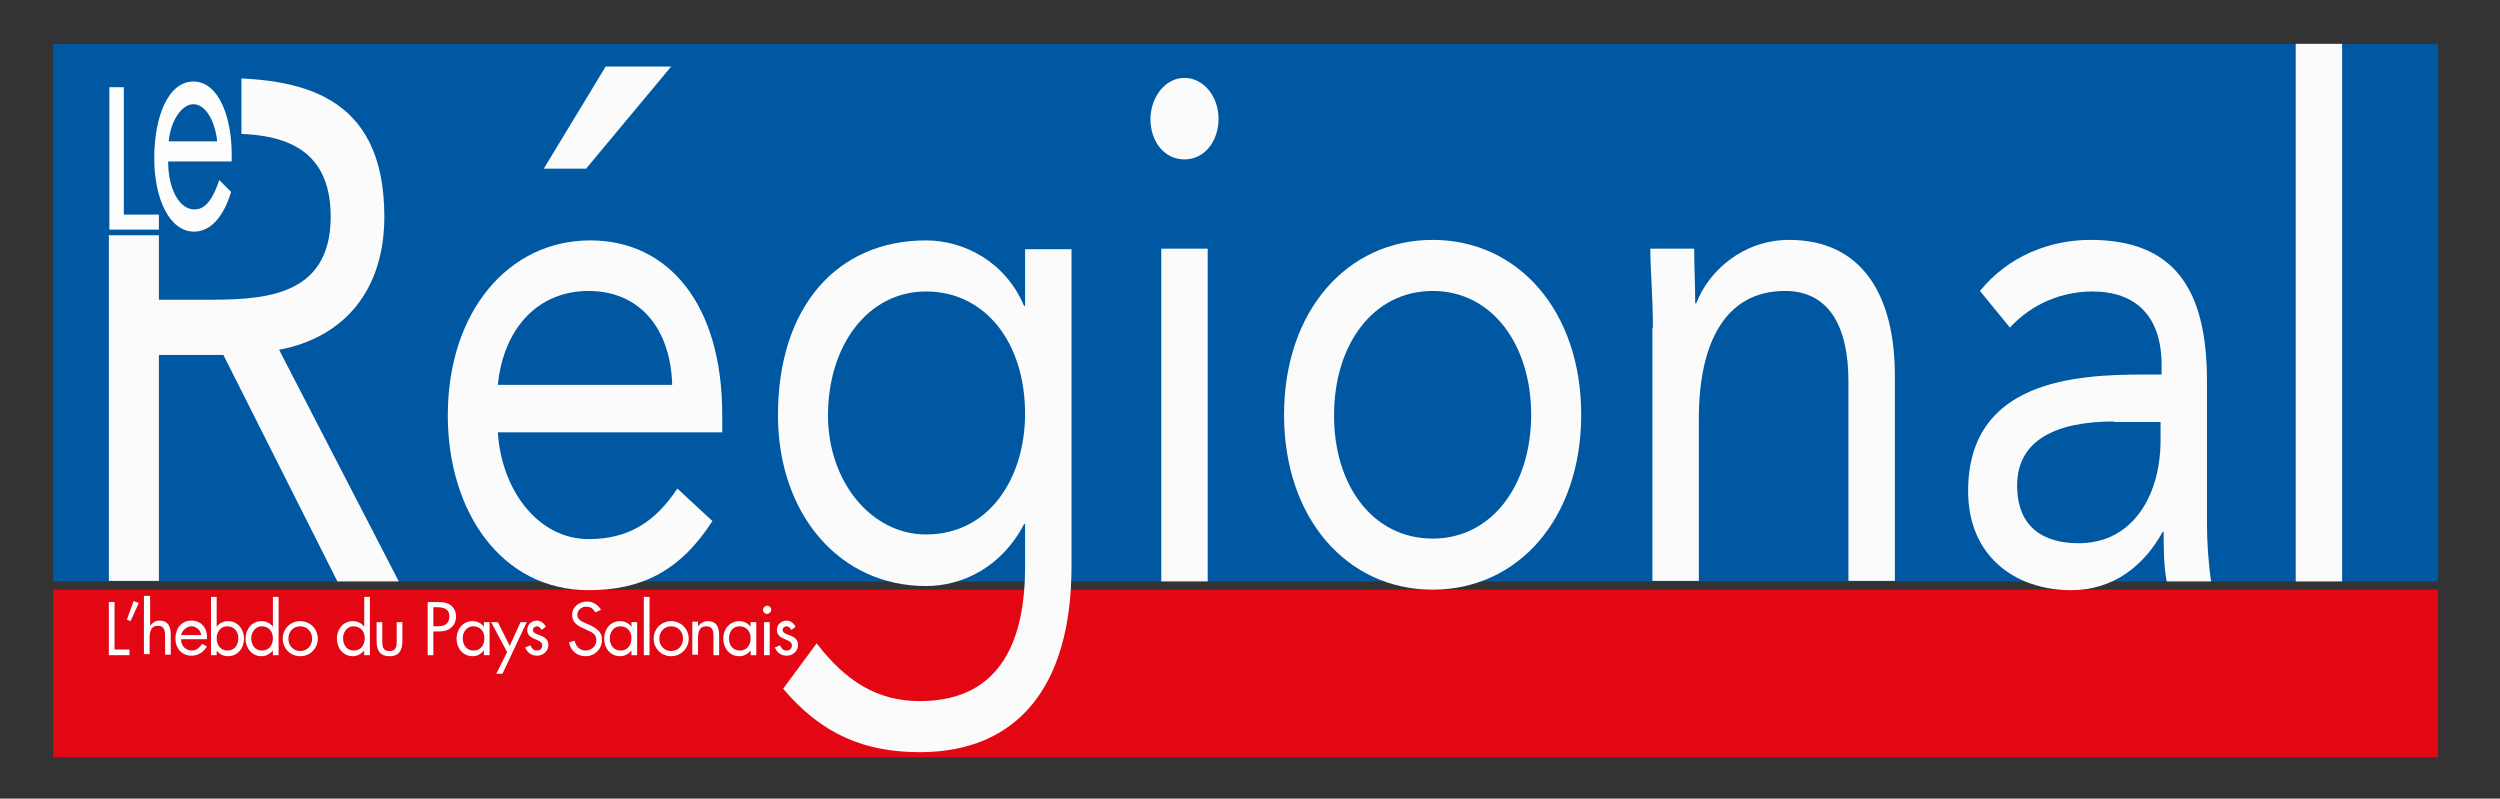
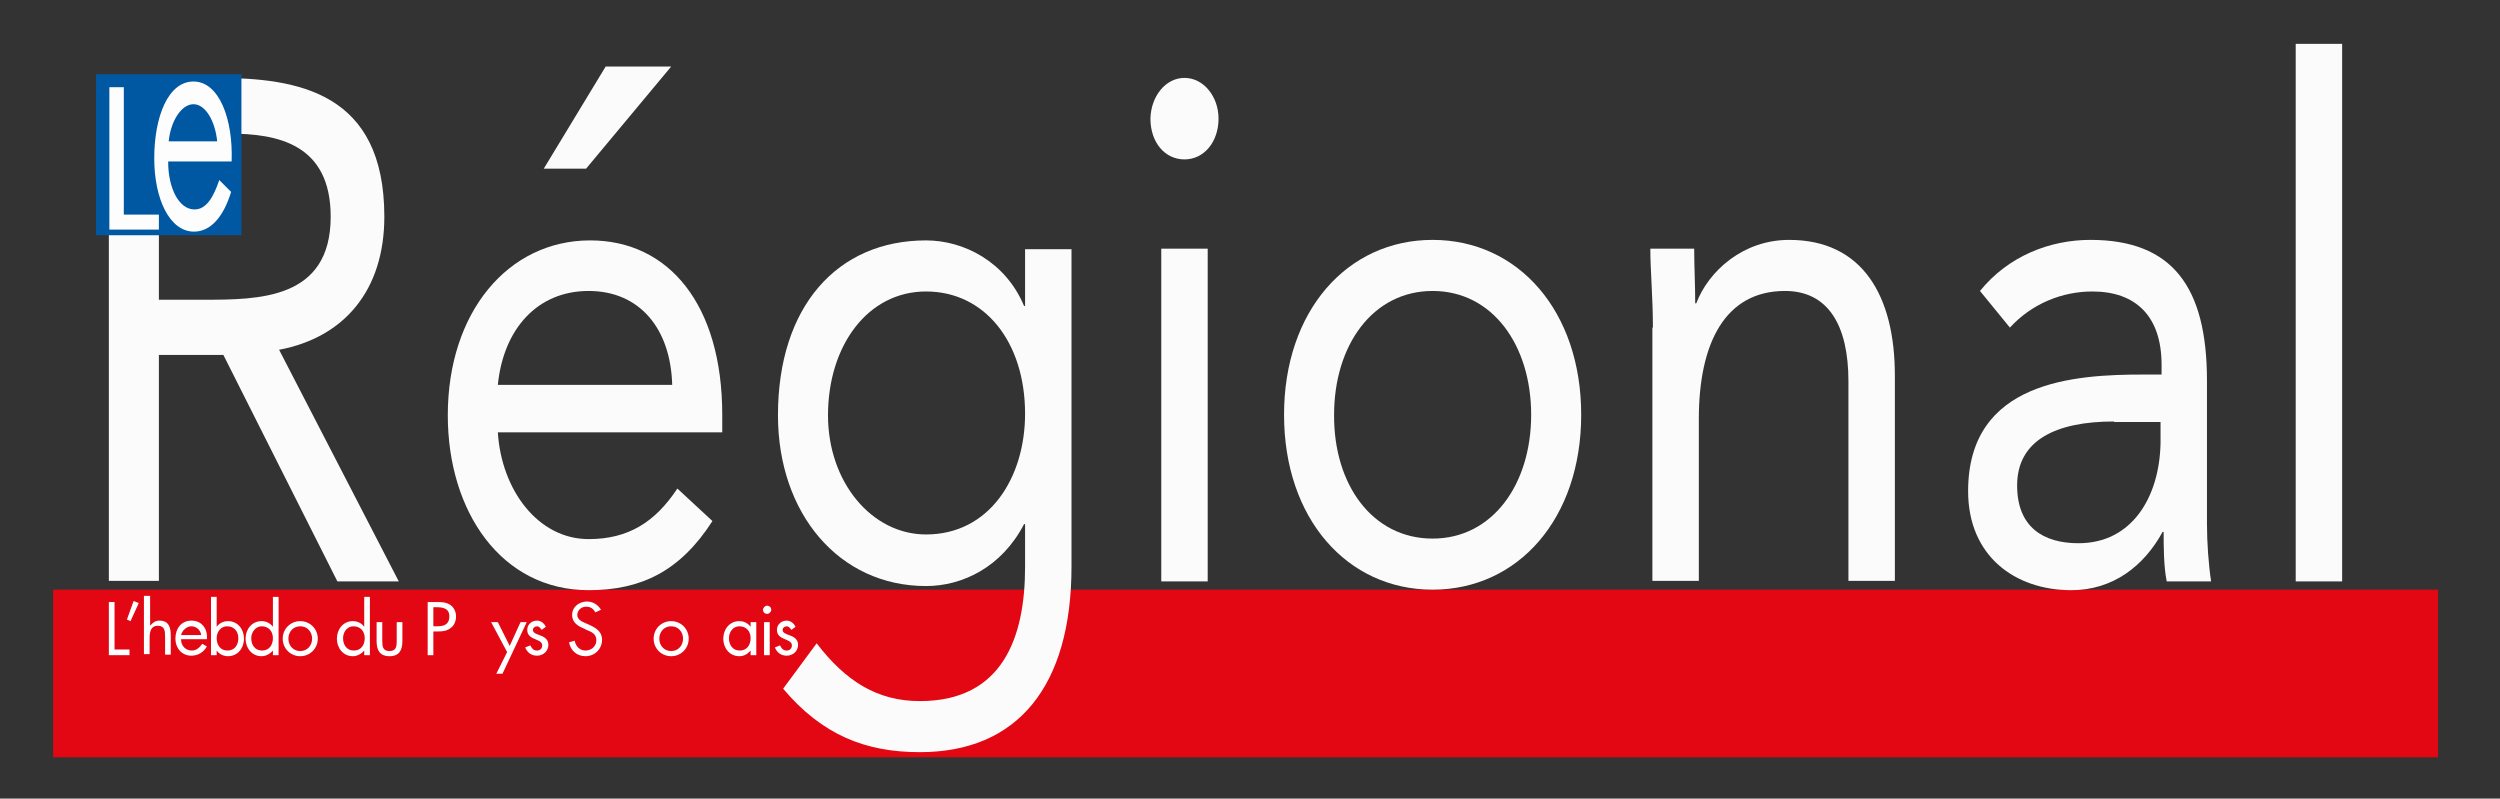
<svg xmlns="http://www.w3.org/2000/svg" version="1.1" id="Calque_1" x="0px" y="0px" width="484.6px" height="154.8px" viewBox="0 0 484.6 154.8" style="enable-background:new 0 0 484.6 154.8;" xml:space="preserve">
  <rect x="0" y="0" width="484.6" height="154.8" fill="#333333" stroke="none" />
  <style type="text/css"> .st0{fill:#0058A2;} .st1{fill:#E30613;} .st2{fill:#FBFBFB;} .st3{fill:#FDFDFD;} .st4{fill:#FFFFFF;} </style>
  <g>
-     <rect x="10.3" y="8.5" class="st0" width="462.3" height="104.2" />
    <rect x="10.3" y="114.3" class="st1" width="462.3" height="32.5" />
    <path class="st2" d="M21.1,15.1H42c15.8,0,32.5,2.8,32.5,26.9c0,14.2-7.7,23.4-20.4,25.8l23.2,44.9H65.4L43.3,68.8H30.8v43.8h-9.7 V15.1z M30.8,58.1h8.6c10.7,0,24.7,0,24.7-16.1c0-14.1-10.3-16.1-19.7-16.1H30.8V58.1z" />
    <path class="st2" d="M138.1,101c-6.3,9.8-13.9,13.4-24,13.4c-16.9,0-27.3-15.2-27.3-33.9c0-20,11.7-33.9,27.6-33.9 c15.2,0,25.6,12.4,25.6,33.8v3.4H96.5c0.7,11.2,7.8,20.7,17.6,20.7c7.7,0,12.9-3.3,17.2-9.8L138.1,101z M130.3,74.6 c-0.3-10.9-6.3-18.2-16.2-18.2s-16.5,7.3-17.6,18.2H130.3z M117.4,12.9h12.7l-16.5,19.8h-8.2L117.4,12.9z" />
    <path class="st2" d="M207.7,109.8c0,23.3-10.5,36-29.4,36c-10.5,0-18.9-3.3-26.5-12.3l6.5-8.8c5.6,7.3,11.7,11.2,20,11.2 c16.1,0,20.4-12.4,20.4-26v-8.3h-0.2c-4.3,8.3-11.9,12-19,12c-16.9,0-28.7-14.1-28.7-33.1c0-21.1,11.5-33.9,28.7-33.9 c7.3,0,15.4,4.1,19,12.7h0.2v-11h9V109.8z M179.5,103.6c12.3,0,19.2-11,19.2-23.4c0-13.9-7.8-23.7-19.2-23.7c-11.3,0-19,10.5-19,24 C160.5,93.5,169,103.6,179.5,103.6z" />
    <path class="st2" d="M229.6,15.1c3.7,0,6.6,3.6,6.6,7.9c0,4.5-2.8,7.9-6.6,7.9s-6.6-3.3-6.6-7.9C223.1,18.7,225.9,15.1,229.6,15.1z M225.1,48.2h9v64.5h-9V48.2z" />
    <path class="st2" d="M277.7,46.5c16.6,0,28.8,13.8,28.8,33.9c0,20.1-12.2,33.9-28.8,33.9s-28.8-13.8-28.8-33.9 C248.9,60.3,261.1,46.5,277.7,46.5z M277.7,104.4c11.6,0,19.1-10.5,19.1-24c0-13.5-7.5-24-19.1-24s-19.1,10.5-19.1,24 C258.5,93.9,266,104.4,277.7,104.4z" />
    <path class="st2" d="M320.4,63.5c0-5.9-0.5-11-0.5-15.3h8.5c0,3.4,0.2,7,0.2,10.6h0.2c2.4-6.3,9.1-12.3,18-12.3 c14.2,0,20.5,10.8,20.5,26.3v39.8h-9V73.9c0-10.8-3.9-17.5-12.3-17.5c-11.6,0-16.7,10.1-16.7,24.8v31.4h-9V63.5z" />
    <path class="st2" d="M383.8,56.4c5.5-6.8,13.6-9.9,21.4-9.9c15.9,0,22.6,9.1,22.6,27.3v27.7c0,3.7,0.3,7.9,0.8,11.2h-8.6 c-0.6-2.9-0.6-6.9-0.6-9.6h-0.2c-3.6,6.6-9.6,11.3-17.7,11.3c-10.9,0-20-6.6-20-19.2c0-21.4,20.7-22.6,34-22.6h3.5v-1.9 c0-9.4-5-14.2-13.4-14.2c-5.8,0-11.7,2.3-16,7L383.8,56.4z M409.8,81.7c-11.4,0-18.8,3.7-18.8,12.4c0,8.1,5.1,11.2,11.9,11.2 c10.4,0,15.7-9,15.9-19.4v-4.1H409.8z" />
    <path class="st2" d="M445,8.5h9v104.2h-9V8.5z" />
  </g>
  <rect x="18.6" y="14.4" class="st0" width="28.2" height="31.2" />
  <g>
    <path class="st3" d="M23.9,41.6h6.9v2.9h-9.6V16.9h2.8V41.6z" />
  </g>
  <g>
    <path class="st3" d="M32.6,31.4c0,5.1,2.1,9.2,5.1,9.2c2.3,0,3.7-2.4,4.8-5.7l2.3,2.3c-1.5,4.9-4,7.7-7.2,7.7 c-4.7,0-7.7-6.3-7.7-14.2c0-8.1,2.7-14.9,7.6-14.9c5,0,7.7,7.3,7.4,15.5H32.6z M42.1,27.4c-0.4-4-2.3-7.2-4.6-7.2 c-2.3,0-4.4,3.2-4.8,7.2H42.1z" />
  </g>
  <g>
    <path class="st4" d="M22.3,125.9h2.8v1.1h-4v-10.3h1.1V125.9z" />
    <path class="st4" d="M26.9,116.9l-1.6,3.5l-0.7-0.3l1.3-3.6L26.9,116.9z" />
    <path class="st4" d="M29.1,115.7v5.6l0,0c0.5-0.6,1-1,1.8-1c1.8,0,2.2,1.3,2.2,2.8v3.8h-1.1v-3.6c0-1-0.1-2-1.4-2 c-1.5,0-1.6,1.4-1.6,2.5v3h-1.1v-11.3H29.1z" />
    <path class="st4" d="M35.1,124c0,1.2,0.9,2.1,2.1,2.1c0.9,0,1.5-0.6,2-1.3l0.9,0.5c-0.6,1.1-1.7,1.8-3,1.8c-1.9,0-3.1-1.5-3.1-3.3 c0-1.9,1.1-3.5,3.1-3.5c2.1,0,3.2,1.7,3,3.6H35.1z M39,123.1c-0.1-0.9-0.9-1.7-1.9-1.7c-0.9,0-1.8,0.8-2,1.7H39z" />
    <path class="st4" d="M40.9,115.7H42v5.8h0c0.5-0.7,1.3-1.1,2.2-1.1c1.9,0,3.1,1.6,3.1,3.4c0,1.8-1.2,3.4-3.1,3.4 c-0.9,0-1.7-0.4-2.2-1.1h0v0.9h-1.1V115.7z M42,123.7c0,1.3,0.7,2.4,2.1,2.4c1.4,0,2.1-1.1,2.1-2.4c0-1.3-0.8-2.3-2.2-2.3 C42.8,121.4,42,122.5,42,123.7z" />
    <path class="st4" d="M52.9,126.1L52.9,126.1c-0.6,0.7-1.4,1.1-2.2,1.1c-1.9,0-3.1-1.6-3.1-3.4c0-1.8,1.2-3.4,3.1-3.4 c0.9,0,1.7,0.4,2.2,1.1h0v-5.8H54V127h-1.1V126.1z M48.7,123.7c0,1.3,0.7,2.4,2.1,2.4c1.4,0,2.1-1.1,2.1-2.4c0-1.3-0.8-2.3-2.2-2.3 C49.6,121.4,48.7,122.5,48.7,123.7z" />
    <path class="st4" d="M54.8,123.8c0-1.9,1.5-3.4,3.4-3.4c1.9,0,3.4,1.5,3.4,3.4s-1.5,3.4-3.4,3.4S54.8,125.7,54.8,123.8z M55.9,123.8c0,1.3,0.9,2.4,2.3,2.4s2.3-1.1,2.3-2.4c0-1.3-0.9-2.4-2.3-2.4S55.9,122.5,55.9,123.8z" />
    <path class="st4" d="M70.6,126.1L70.6,126.1c-0.6,0.7-1.4,1.1-2.2,1.1c-1.9,0-3.1-1.6-3.1-3.4c0-1.8,1.2-3.4,3.1-3.4 c0.9,0,1.7,0.4,2.2,1.1h0v-5.8h1.1V127h-1.1V126.1z M66.5,123.7c0,1.3,0.7,2.4,2.1,2.4c1.4,0,2.1-1.1,2.1-2.4 c0-1.3-0.8-2.3-2.2-2.3C67.3,121.4,66.5,122.5,66.5,123.7z" />
    <path class="st4" d="M74.1,124.2c0,1.1,0.1,2,1.4,2s1.4-0.9,1.4-2v-3.6h1.1v3.7c0,1.7-0.6,2.9-2.5,2.9S73,126,73,124.3v-3.7h1.1 V124.2z" />
    <path class="st4" d="M84,127h-1.1v-10.3h1.7c0.9,0,1.8,0,2.6,0.5c0.8,0.5,1.2,1.4,1.2,2.3c0,0.8-0.3,1.7-1,2.2 c-0.7,0.6-1.6,0.7-2.4,0.7H84V127z M84,121.4h0.8c1.3,0,2.3-0.4,2.3-1.9c0-1.7-1.4-1.8-2.7-1.8H84V121.4z" />
-     <path class="st4" d="M94.9,127h-1.1v-0.9h0c-0.6,0.7-1.3,1.1-2.2,1.1c-1.9,0-3.1-1.6-3.1-3.4c0-1.8,1.2-3.4,3.1-3.4 c0.9,0,1.7,0.4,2.2,1.1h0v-0.9h1.1V127z M89.7,123.7c0,1.3,0.7,2.4,2.1,2.4c1.4,0,2.1-1.1,2.1-2.4c0-1.3-0.8-2.3-2.2-2.3 C90.5,121.4,89.7,122.5,89.7,123.7z" />
    <path class="st4" d="M95.2,120.6h1.3l2.3,4.6l2.1-4.6h1.2l-4.7,10h-1.2l2.1-4.2L95.2,120.6z" />
    <path class="st4" d="M105,122.1c-0.2-0.3-0.5-0.7-0.9-0.7c-0.4,0-0.8,0.3-0.8,0.7c0,0.6,0.7,0.8,1.5,1.1c0.8,0.3,1.5,0.8,1.5,1.8 c0,1.2-1,2.1-2.2,2.1c-1.1,0-1.9-0.6-2.3-1.6l1-0.4c0.3,0.6,0.6,1,1.3,1c0.6,0,1-0.4,1-1c0-1.4-2.9-0.9-2.9-3 c0-1.1,0.9-1.8,1.9-1.8c0.7,0,1.4,0.5,1.7,1.2L105,122.1z" />
    <path class="st4" d="M115.4,118.7c-0.4-0.7-0.9-1.1-1.8-1.1c-0.9,0-1.7,0.7-1.7,1.6c0,0.9,0.9,1.3,1.6,1.6l0.7,0.3 c1.3,0.6,2.5,1.3,2.5,2.9c0,1.8-1.4,3.2-3.2,3.2c-1.7,0-2.9-1.1-3.2-2.7l1.1-0.3c0.2,1.1,1,1.9,2.1,1.9c1.1,0,2.1-0.8,2.1-2 c0-1.2-0.9-1.6-1.9-2l-0.6-0.3c-1.2-0.5-2.2-1.2-2.2-2.6c0-1.6,1.4-2.6,2.9-2.6c1.1,0,2.1,0.6,2.7,1.6L115.4,118.7z" />
-     <path class="st4" d="M123.5,127h-1.1v-0.9h0c-0.6,0.7-1.3,1.1-2.2,1.1c-1.9,0-3.1-1.6-3.1-3.4c0-1.8,1.2-3.4,3.1-3.4 c0.9,0,1.7,0.4,2.2,1.1h0v-0.9h1.1V127z M118.2,123.7c0,1.3,0.7,2.4,2.1,2.4c1.4,0,2.1-1.1,2.1-2.4c0-1.3-0.8-2.3-2.2-2.3 C119,121.4,118.2,122.5,118.2,123.7z" />
-     <path class="st4" d="M125.9,127h-1.1v-11.3h1.1V127z" />
    <path class="st4" d="M126.7,123.8c0-1.9,1.5-3.4,3.4-3.4c1.9,0,3.4,1.5,3.4,3.4s-1.5,3.4-3.4,3.4S126.7,125.7,126.7,123.8z M127.8,123.8c0,1.3,0.9,2.4,2.3,2.4s2.3-1.1,2.3-2.4c0-1.3-0.9-2.4-2.3-2.4S127.8,122.5,127.8,123.8z" />
-     <path class="st4" d="M135.3,121.4L135.3,121.4c0.5-0.6,1.1-1,1.9-1c1.8,0,2.2,1.3,2.2,2.8v3.8h-1.1v-3.6c0-1-0.1-2-1.4-2 c-1.5,0-1.6,1.4-1.6,2.5v3h-1.1v-6.4h1.1V121.4z" />
    <path class="st4" d="M146.6,127h-1.1v-0.9h0c-0.6,0.7-1.3,1.1-2.2,1.1c-1.9,0-3.1-1.6-3.1-3.4c0-1.8,1.2-3.4,3.1-3.4 c0.9,0,1.7,0.4,2.2,1.1h0v-0.9h1.1V127z M141.3,123.7c0,1.3,0.7,2.4,2.1,2.4c1.4,0,2.1-1.1,2.1-2.4c0-1.3-0.8-2.3-2.2-2.3 C142.1,121.4,141.3,122.5,141.3,123.7z" />
    <path class="st4" d="M149.5,118.2c0,0.4-0.4,0.8-0.8,0.8s-0.8-0.3-0.8-0.8c0-0.4,0.4-0.8,0.8-0.8S149.5,117.7,149.5,118.2z M149.2,127h-1.1v-6.4h1.1V127z" />
    <path class="st4" d="M153.4,122.1c-0.2-0.3-0.5-0.7-0.9-0.7c-0.4,0-0.8,0.3-0.8,0.7c0,0.6,0.7,0.8,1.5,1.1c0.8,0.3,1.5,0.8,1.5,1.8 c0,1.2-1,2.1-2.2,2.1c-1.1,0-1.9-0.6-2.3-1.6l1-0.4c0.3,0.6,0.6,1,1.3,1c0.6,0,1-0.4,1-1c0-1.4-2.9-0.9-2.9-3 c0-1.1,0.9-1.8,1.9-1.8c0.7,0,1.4,0.5,1.7,1.2L153.4,122.1z" />
  </g>
</svg>